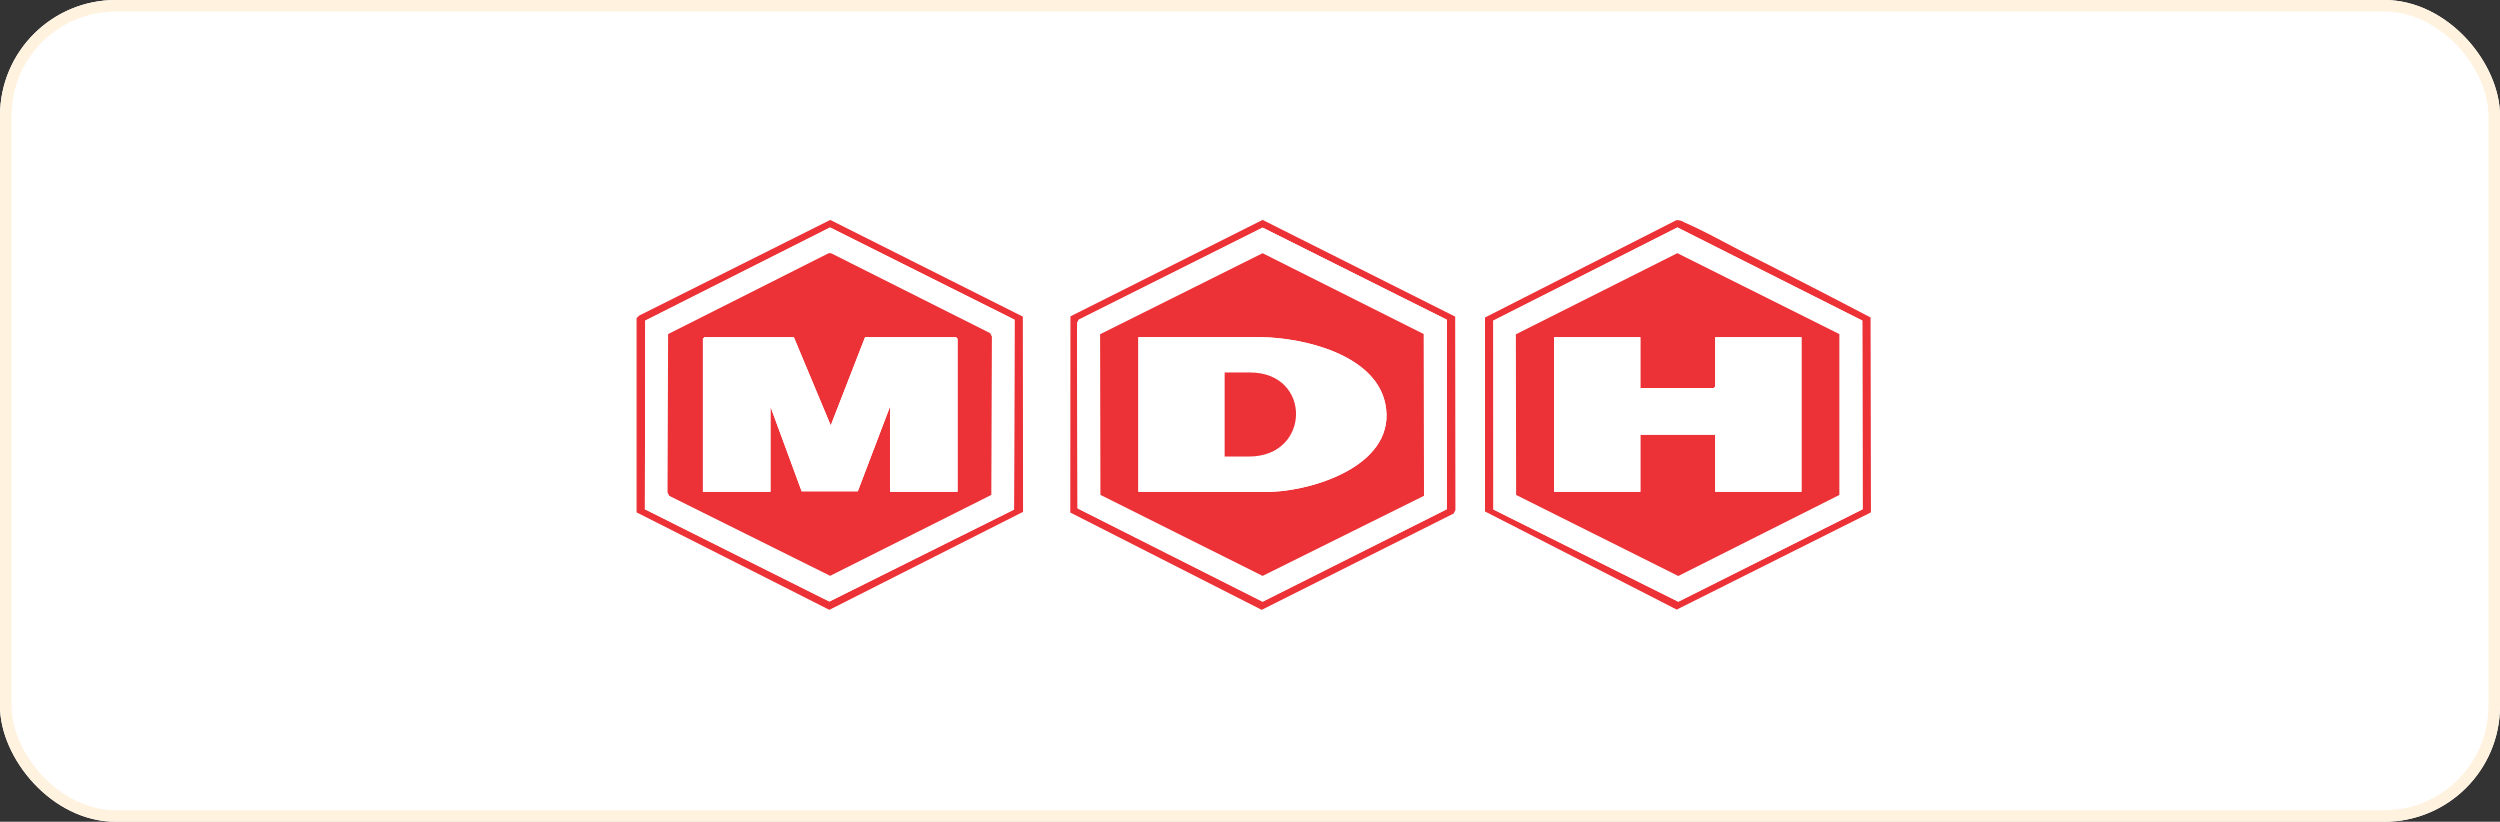
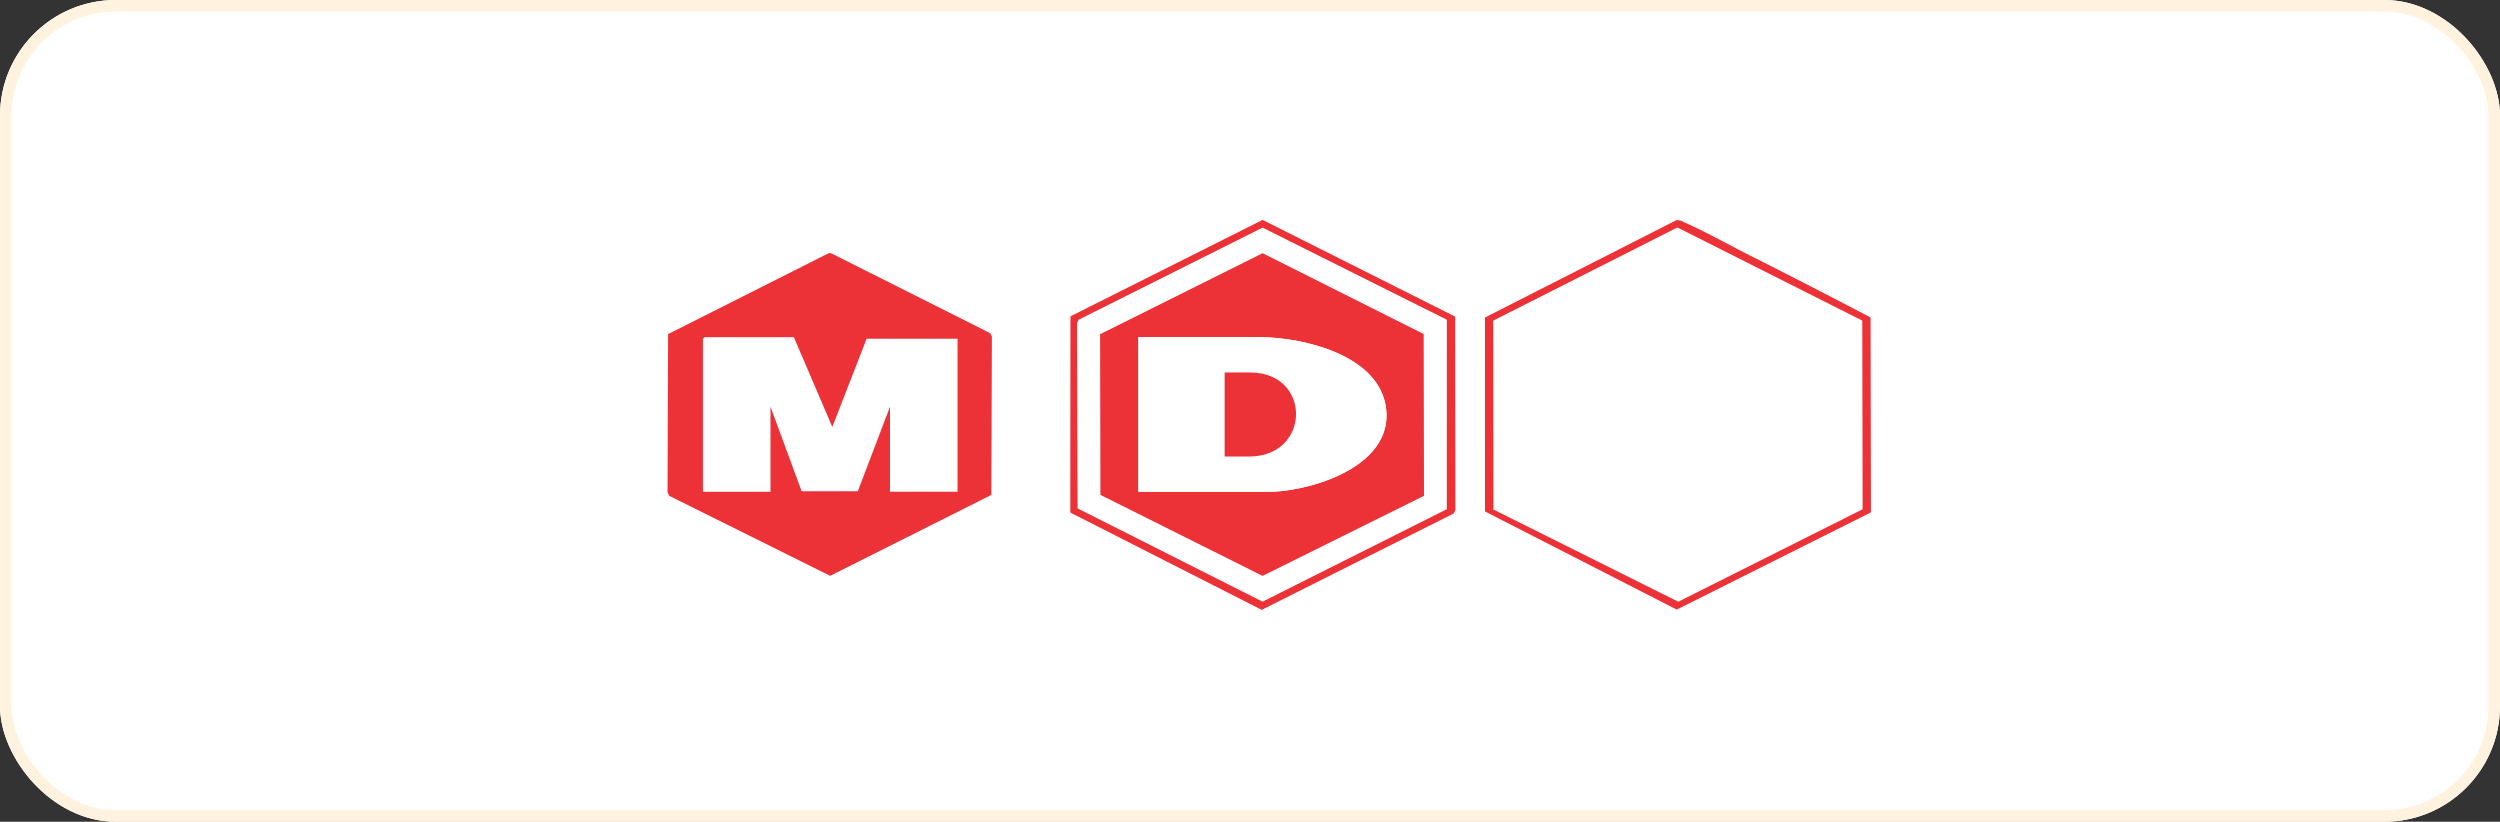
<svg xmlns="http://www.w3.org/2000/svg" width="216" height="71" viewBox="0 0 216 71">
  <rect x="0" y="0" width="216" height="71" fill="#333333" stroke="none" />
  <defs>
    <clipPath id="clip-path">
      <rect id="Rectangle_93" data-name="Rectangle 93" width="106.646" height="33.69" transform="translate(0 0)" fill="none" />
    </clipPath>
  </defs>
  <g id="Group_94" data-name="Group 94" transform="translate(3378 -3652)">
    <g id="Rectangle_74" data-name="Rectangle 74" transform="translate(-3378 3652)" fill="#fff" stroke="#fff3e0" stroke-width="1">
      <rect width="216" height="71" rx="10" stroke="none" />
      <rect x="0.5" y="0.5" width="215" height="70" rx="9.5" fill="none" />
    </g>
    <g id="Group_90" data-name="Group 90" transform="translate(-3323 3671.001)">
      <g id="Group_89" data-name="Group 89" transform="translate(0 -0.001)" clip-path="url(#clip-path)">
        <path id="Path_204" data-name="Path 204" d="M3743.8,25.86l-16.778,8.4-16.567-8.478V9.022L3727,.61a1.217,1.217,0,0,1,.669.191c1.827.794,3.8,1.919,5.608,2.828,3.51,1.765,7.021,3.573,10.492,5.392Zm-.718-.269-.03-16.3L3727.08,1.244,3711.17,9.29l.012,16.325,15.973,7.963Z" transform="translate(-3637.151 -0.591)" fill="#ec3237" />
-         <path id="Path_205" data-name="Path 205" d="M33.374,8.355l.018,16.868L16.657,33.689,0,25.269,0,8.493l.221-.227L16.732,0Zm-.718.269L16.717.652.748,8.7.718,25l15.938,7.972,15.958-7.949Z" transform="translate(0 0.001)" fill="#ec3237" />
        <path id="Path_206" data-name="Path 206" d="M1930.11,8.372l.02,16.709-.149.3-16.588,8.326L1896.855,25.3l.014-16.952,16.6-8.333Zm-.718.269L1913.468.682l-15.884,7.954-.149.3.05,16.006L1913.468,33l15.919-7.99Z" transform="translate(-1859.382 -0.016)" fill="#ec3237" />
-         <path id="Path_207" data-name="Path 207" d="M3778.692,57.4l-15.923,7.987L3746.8,57.423l-.012-16.325,15.909-8.047,15.97,8.047Zm-29.958-15.117.025,13.877,14.011,7,13.917-7v-13.9l-14-6.99Z" transform="translate(-3672.764 -32.399)" fill="#fff" />
        <path id="Path_208" data-name="Path 208" d="M68.3,41.024l-.041,16.4L52.3,65.372,36.362,57.4l.03-16.3,15.969-8.047ZM52.219,35.288,38.367,42.264,38.318,55.94l.149.3,13.9,6.911,13.926-6.99.049-13.676-.149-.3-13.62-6.843a.481.481,0,0,0-.355-.054" transform="translate(-35.644 -32.399)" fill="#fff" />
-         <path id="Path_209" data-name="Path 209" d="M1958.151,41.679l0,16.372-15.919,7.99-15.984-8.061-.05-16.006.149-.3,15.884-7.954Zm-1.975,15.21-.029-13.971-13.919-6.984-14.038,7,.029,13.881,14.009,7Z" transform="translate(-1888.141 -33.054)" fill="#fff" />
-         <path id="Path_210" data-name="Path 210" d="M3845.525,152.53l13.951-7.009,14,6.99v13.9l-13.917,7-14.011-7Zm10.756.251h-7.453v13.356h7.453v-4.93h6.465v4.93h7.453V152.781h-7.453v4.258l-.135.134h-6.331Z" transform="translate(-3769.554 -142.646)" fill="#ec3237" />
-         <path id="Path_211" data-name="Path 211" d="M149.254,145.653a.481.481,0,0,1,.355.054l13.62,6.843.149.3-.049,13.676-13.926,6.99-13.9-6.911-.149-.3.049-13.676Zm-2.986,7.246h-7.722l-.135.134v13.222h5.837v-7.351l2.692,7.307,4.854,0,2.78-7.309v7.351h5.837V153.034l-.135-.134h-7.857l-2.964,7.619Z" transform="translate(-132.679 -142.765)" fill="#ec3237" />
+         <path id="Path_211" data-name="Path 211" d="M149.254,145.653a.481.481,0,0,1,.355.054l13.62,6.843.149.3-.049,13.676-13.926,6.99-13.9-6.911-.149-.3.049-13.676Zm-2.986,7.246h-7.722l-.135.134v13.222h5.837v-7.351l2.692,7.307,4.854,0,2.78-7.309v7.351h5.837V153.034h-7.857l-2.964,7.619Z" transform="translate(-132.679 -142.765)" fill="#ec3237" />
        <path id="Path_212" data-name="Path 212" d="M2055.181,166.764l-13.948,6.922-14.009-7-.029-13.881,14.038-7,13.919,6.984Zm-24.679-.344,11.452,0c3.992-.142,10.951-2.471,9.879-7.628-.882-4.241-7.085-5.706-10.776-5.736l-10.554,0Z" transform="translate(-1987.147 -142.928)" fill="#ec3237" />
        <path id="Path_213" data-name="Path 213" d="M4020.193,513.013v4.392h6.331l.135-.134v-4.258h7.453v13.356h-7.453v-4.93h-6.465v4.93h-7.453V513.013Z" transform="translate(-3933.466 -502.878)" fill="#fff" />
-         <path id="Path_214" data-name="Path 214" d="M298.011,513.013l3.187,7.619,2.964-7.619h7.857l.135.134v13.222h-5.837v-7.351l-2.78,7.309-4.854,0-2.692-7.307v7.351h-5.837V513.147l.135-.134Z" transform="translate(-284.422 -502.878)" fill="#fff" />
        <path id="Path_215" data-name="Path 215" d="M2194.627,526.186V512.83l10.554,0c3.691.03,9.895,1.494,10.777,5.736,1.072,5.157-5.887,7.486-9.879,7.628Zm7.453-3.048h2.11c5.351,0,5.44-7.261.09-7.261h-2.2Z" transform="translate(-2151.271 -502.695)" fill="#fff" />
        <path id="Path_216" data-name="Path 216" d="M2571.885,674.549v-7.261h2.2c5.351,0,5.261,7.261-.09,7.261Z" transform="translate(-2521.076 -654.105)" fill="#ec3237" />
      </g>
    </g>
  </g>
</svg>